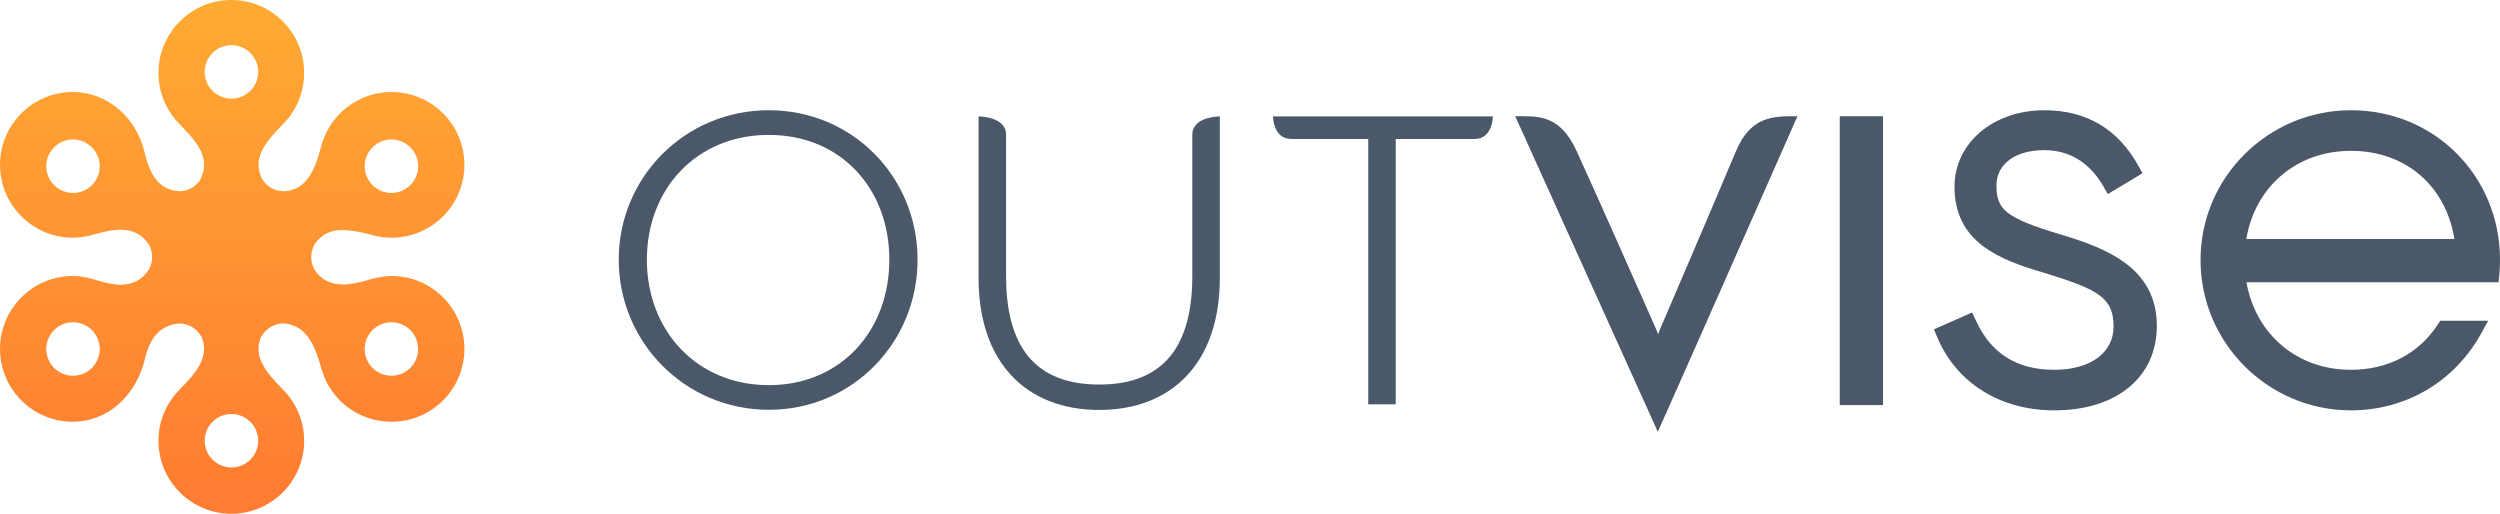
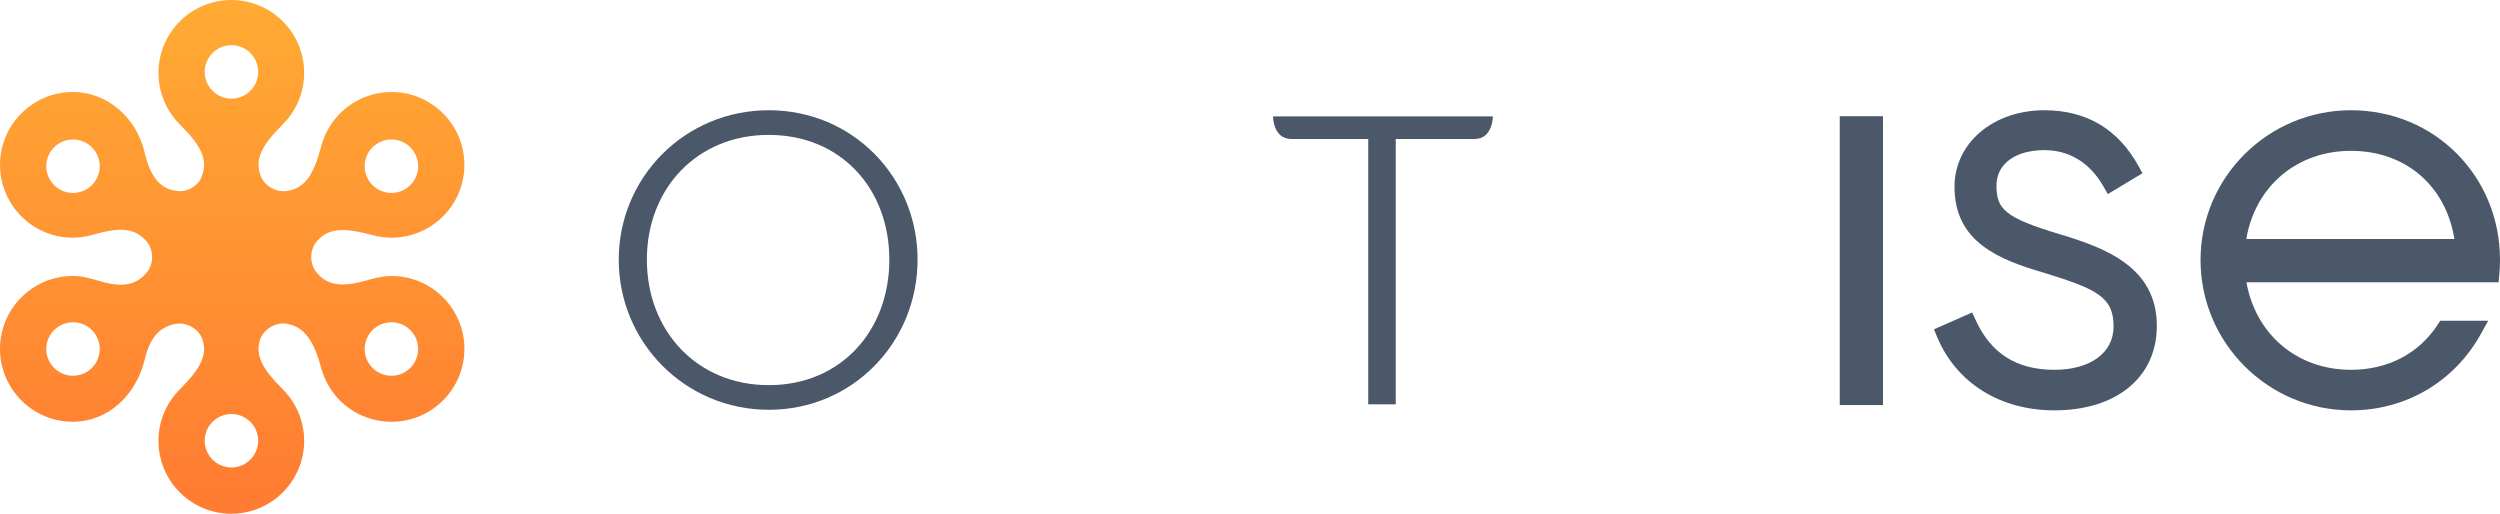
<svg xmlns="http://www.w3.org/2000/svg" version="1.1" id="Modo_de_aislamiento" x="0px" y="0px" width="226.771px" height="46.602px" viewBox="0 0 226.771 46.602" enable-background="new 0 0 226.771 46.602" xml:space="preserve">
  <g>
    <g>
      <path fill="#4A5869" d="M69.736,10c-7.602,0-13.611,6.078-13.611,13.556c0,7.48,6.009,13.615,13.611,13.615    c7.616,0,13.495-6.134,13.495-13.615C83.231,16.078,77.353,10,69.736,10z M69.736,34.936c-6.517,0-11.059-4.924-11.059-11.38    c0-6.457,4.542-11.319,11.059-11.319c6.526,0,10.934,4.862,10.934,11.319C80.67,30.012,76.263,34.936,69.736,34.936z" />
      <path fill="#4A5869" d="M117.126,12.606c3.319,0,6.984,0,6.984,0v24.07h2.495v-24.07c0,0,3.451,0,7.155,0    c1.655,0,1.655-2.045,1.655-2.045h-19.943C115.473,10.561,115.473,12.606,117.126,12.606z" />
-       <path fill="#4A5869" d="M108.153,12.216c0,4.652,0,12.812,0,12.812c0,6.331-2.56,9.854-8.445,9.854    c-5.889,0-8.449-3.523-8.449-9.854c0,0,0-9.609,0-12.812c0-1.668-2.494-1.655-2.494-1.655V25.22    c0,7.683,4.351,11.965,10.943,11.965c6.59,0,10.941-4.283,10.941-11.965V10.561C110.649,10.561,108.153,10.548,108.153,12.216z" />
      <g>
        <rect x="166.88" y="10.542" fill="#4A5869" width="3.922" height="26.201" />
        <path fill="#4A5869" d="M186.875,21.258c-5.063-1.516-5.778-2.308-5.778-4.436c0-1.946,1.706-3.203,4.346-3.203     c2.869,0,4.496,1.79,5.356,3.291l0.398,0.696l3.145-1.892l-0.366-0.664C192.117,11.7,189.248,10,185.442,10     c-4.648,0-8.153,2.983-8.153,6.94c0,5.023,4.036,6.616,8.159,7.814c4.736,1.47,6.271,2.172,6.271,4.864     c0,2.385-2.109,3.926-5.371,3.926c-3.415,0-5.749-1.472-7.132-4.497l-0.324-0.703l-3.469,1.529l0.298,0.71     c1.741,4.158,5.714,6.64,10.627,6.64c5.648,0,9.295-3.009,9.295-7.667C195.643,24.311,191.115,22.522,186.875,21.258z" />
        <path fill="#4A5869" d="M213.252,10c-7.521,0-13.644,6.092-13.644,13.583c0,7.522,6.122,13.64,13.644,13.64     c4.982,0,9.397-2.604,11.804-6.966l0.644-1.164h-4.349l-0.23,0.355c-1.729,2.641-4.523,4.096-7.869,4.096     c-4.919,0-8.648-3.238-9.48-7.938h18.876h3.642h0.355l0.066-0.712c0.041-0.449,0.061-0.888,0.061-1.31     C226.771,15.966,220.835,10,213.252,10z M203.757,21.681c0.795-4.732,4.541-7.999,9.495-7.999c4.979,0,8.623,3.206,9.383,7.999     H203.757z" />
-         <path fill="#4A5869" d="M157.44,13.771c-1.631,3.913-6.698,15.706-6.698,15.706c-0.116,0.26-0.233,0.55-0.338,0.847     c-0.11-0.296-0.228-0.583-0.345-0.842c0,0-5.148-11.651-7.055-15.799c-1.535-3.338-3.534-3.14-5.561-3.14     c4.102,9.072,12.057,26.68,12.057,26.68l0.873,1.939l0.873-1.939c0,0,7.688-17.332,11.797-26.68     C160.921,10.543,158.821,10.458,157.44,13.771z" />
      </g>
    </g>
    <linearGradient id="SVGID_1_" gradientUnits="userSpaceOnUse" x1="21.063" y1="-0.239" x2="21.063" y2="45.217">
      <stop offset="0" style="stop-color:#FFAB33" />
      <stop offset="1" style="stop-color:#FF7C32" />
    </linearGradient>
    <path fill="url(#SVGID_1_)" d="M35.517,25.036c-0.797,0-1.54,0.188-2.164,0.371c-0.906,0.268-1.643,0.397-2.257,0.397   c-1.113,0-1.919-0.414-2.537-1.3l-0.015-0.024l-0.012-0.022c-0.198-0.36-0.302-0.752-0.302-1.135c0-0.41,0.111-0.833,0.318-1.188   c0.626-0.879,1.419-1.269,2.532-1.269c0.681,0,1.514,0.141,2.693,0.457c0.586,0.158,1.174,0.238,1.742,0.238   c3.648,0,6.61-2.964,6.61-6.607c0-3.644-2.962-6.609-6.61-6.609c-3,0-5.625,2.029-6.383,4.935c-0.661,2.469-1.419,3.924-3.349,4.07   c-0.459-0.009-0.851-0.113-1.183-0.307c-0.328-0.188-0.623-0.478-0.836-0.817l-0.014-0.027l-0.012-0.028   c-0.779-1.701,0.107-3.075,1.901-4.877c1.257-1.251,1.948-2.916,1.948-4.686C27.591,2.963,24.63,0,20.983,0   c-3.645,0-6.608,2.963-6.608,6.607c0,1.755,0.681,3.409,1.916,4.655l0.941,1.004c0.981,1.148,1.763,2.422,0.913,4.071l-0.021,0.04   l-0.029,0.036c-0.216,0.279-0.441,0.485-0.692,0.63c-0.313,0.179-0.688,0.285-1.09,0.302l-0.027,0.003l-0.031-0.004   c-1.666-0.129-2.576-1.157-3.145-3.547c-0.765-3.21-3.438-5.453-6.505-5.453C2.964,8.345,0,11.31,0,14.954   c0,3.643,2.964,6.607,6.604,6.607c0.616,0,1.268-0.104,2.057-0.328c0.931-0.268,1.655-0.392,2.273-0.392   c1.123,0,1.937,0.419,2.555,1.317l0.016,0.026l0.015,0.025c0.181,0.349,0.282,0.744,0.282,1.112c0,0.392-0.105,0.789-0.308,1.146   c-0.633,0.927-1.457,1.359-2.537,1.359c-0.564,0-1.218-0.117-2.002-0.353c-0.731-0.222-1.516-0.44-2.351-0.44   C2.964,25.036,0,28.001,0,31.648c0,3.644,2.964,6.609,6.604,6.609c3.107,0,5.734-2.301,6.547-5.724   c0.476-2.012,1.452-3.027,3.07-3.192l0.036-0.003h0.035c0.28,0.013,0.699,0.077,1.104,0.311c0.354,0.204,0.659,0.516,0.869,0.877   l0.015,0.029l0.013,0.03c0.636,1.568-0.249,2.858-1.3,4.015l-0.694,0.73c-1.244,1.252-1.925,2.906-1.925,4.661   c0,3.646,2.964,6.61,6.608,6.61c3.646,0,6.607-2.965,6.607-6.61c0-1.739-0.671-3.379-1.89-4.624l-0.046-0.033l-0.027-0.043   c-1.726-1.729-2.607-3.057-1.969-4.679l0.013-0.03l0.017-0.026c0.2-0.371,0.517-0.693,0.886-0.906   c0.35-0.202,0.767-0.313,1.173-0.317h0.032l0.029,0.004c1.933,0.22,2.733,1.796,3.396,4.271c0.853,2.772,3.392,4.65,6.313,4.65   c3.648,0,6.61-2.965,6.61-6.609C42.127,28.001,39.165,25.036,35.517,25.036z M35.507,12.652c1.336,0,2.422,1.087,2.422,2.424   c0,1.34-1.086,2.425-2.422,2.425c-1.34,0-2.428-1.085-2.428-2.425C33.079,13.739,34.167,12.652,35.507,12.652z M6.626,17.502   c-1.343,0-2.43-1.085-2.43-2.425c0-1.337,1.087-2.424,2.43-2.424c1.335,0,2.421,1.087,2.421,2.424   C9.047,16.417,7.961,17.502,6.626,17.502z M6.626,34.082c-1.343,0-2.43-1.087-2.43-2.426c0-1.337,1.087-2.423,2.43-2.423   c1.335,0,2.421,1.086,2.421,2.423C9.047,32.995,7.961,34.082,6.626,34.082z M20.998,42.403c-1.343,0-2.43-1.086-2.43-2.425   c0-1.337,1.087-2.423,2.43-2.423c1.333,0,2.421,1.087,2.421,2.423C23.419,41.317,22.331,42.403,20.998,42.403z M20.998,8.947   c-1.343,0-2.43-1.085-2.43-2.425c0-1.338,1.087-2.424,2.43-2.424c1.333,0,2.421,1.085,2.421,2.424   C23.419,7.862,22.331,8.947,20.998,8.947z M35.507,34.082c-1.34,0-2.428-1.087-2.428-2.426c0-1.337,1.088-2.423,2.428-2.423   c1.336,0,2.422,1.086,2.422,2.423C37.929,32.995,36.843,34.082,35.507,34.082z" />
  </g>
</svg>